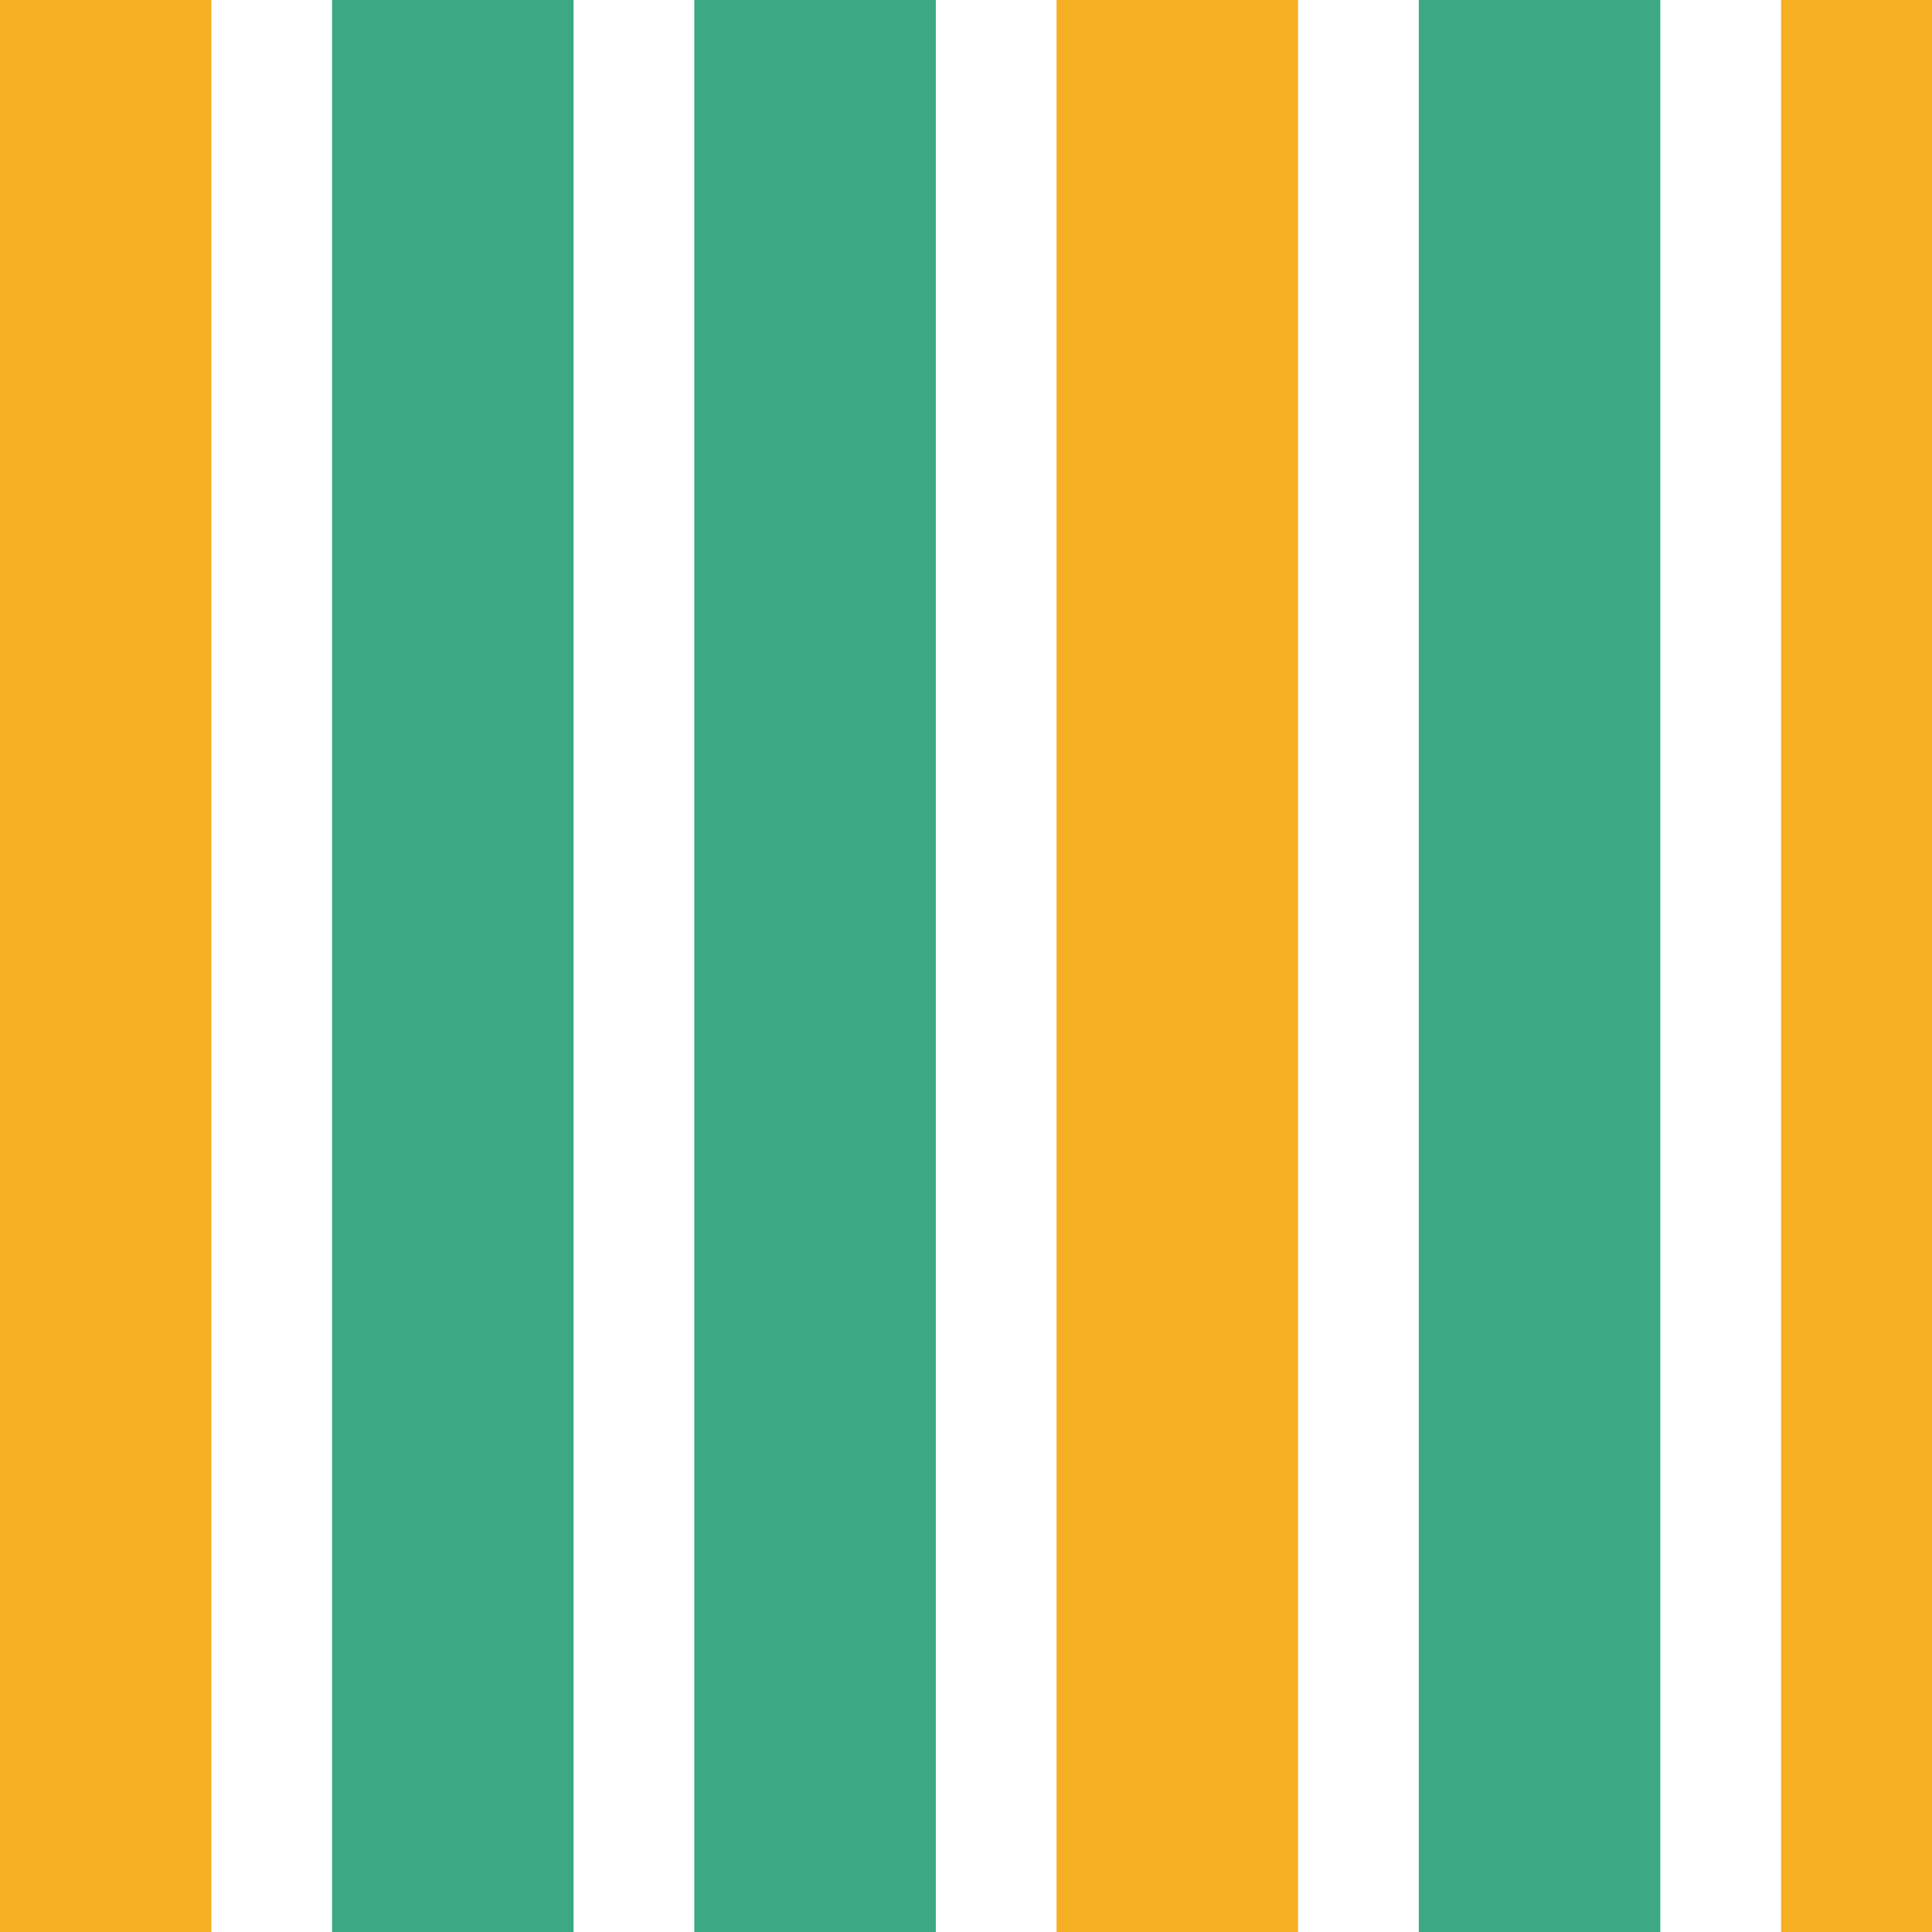
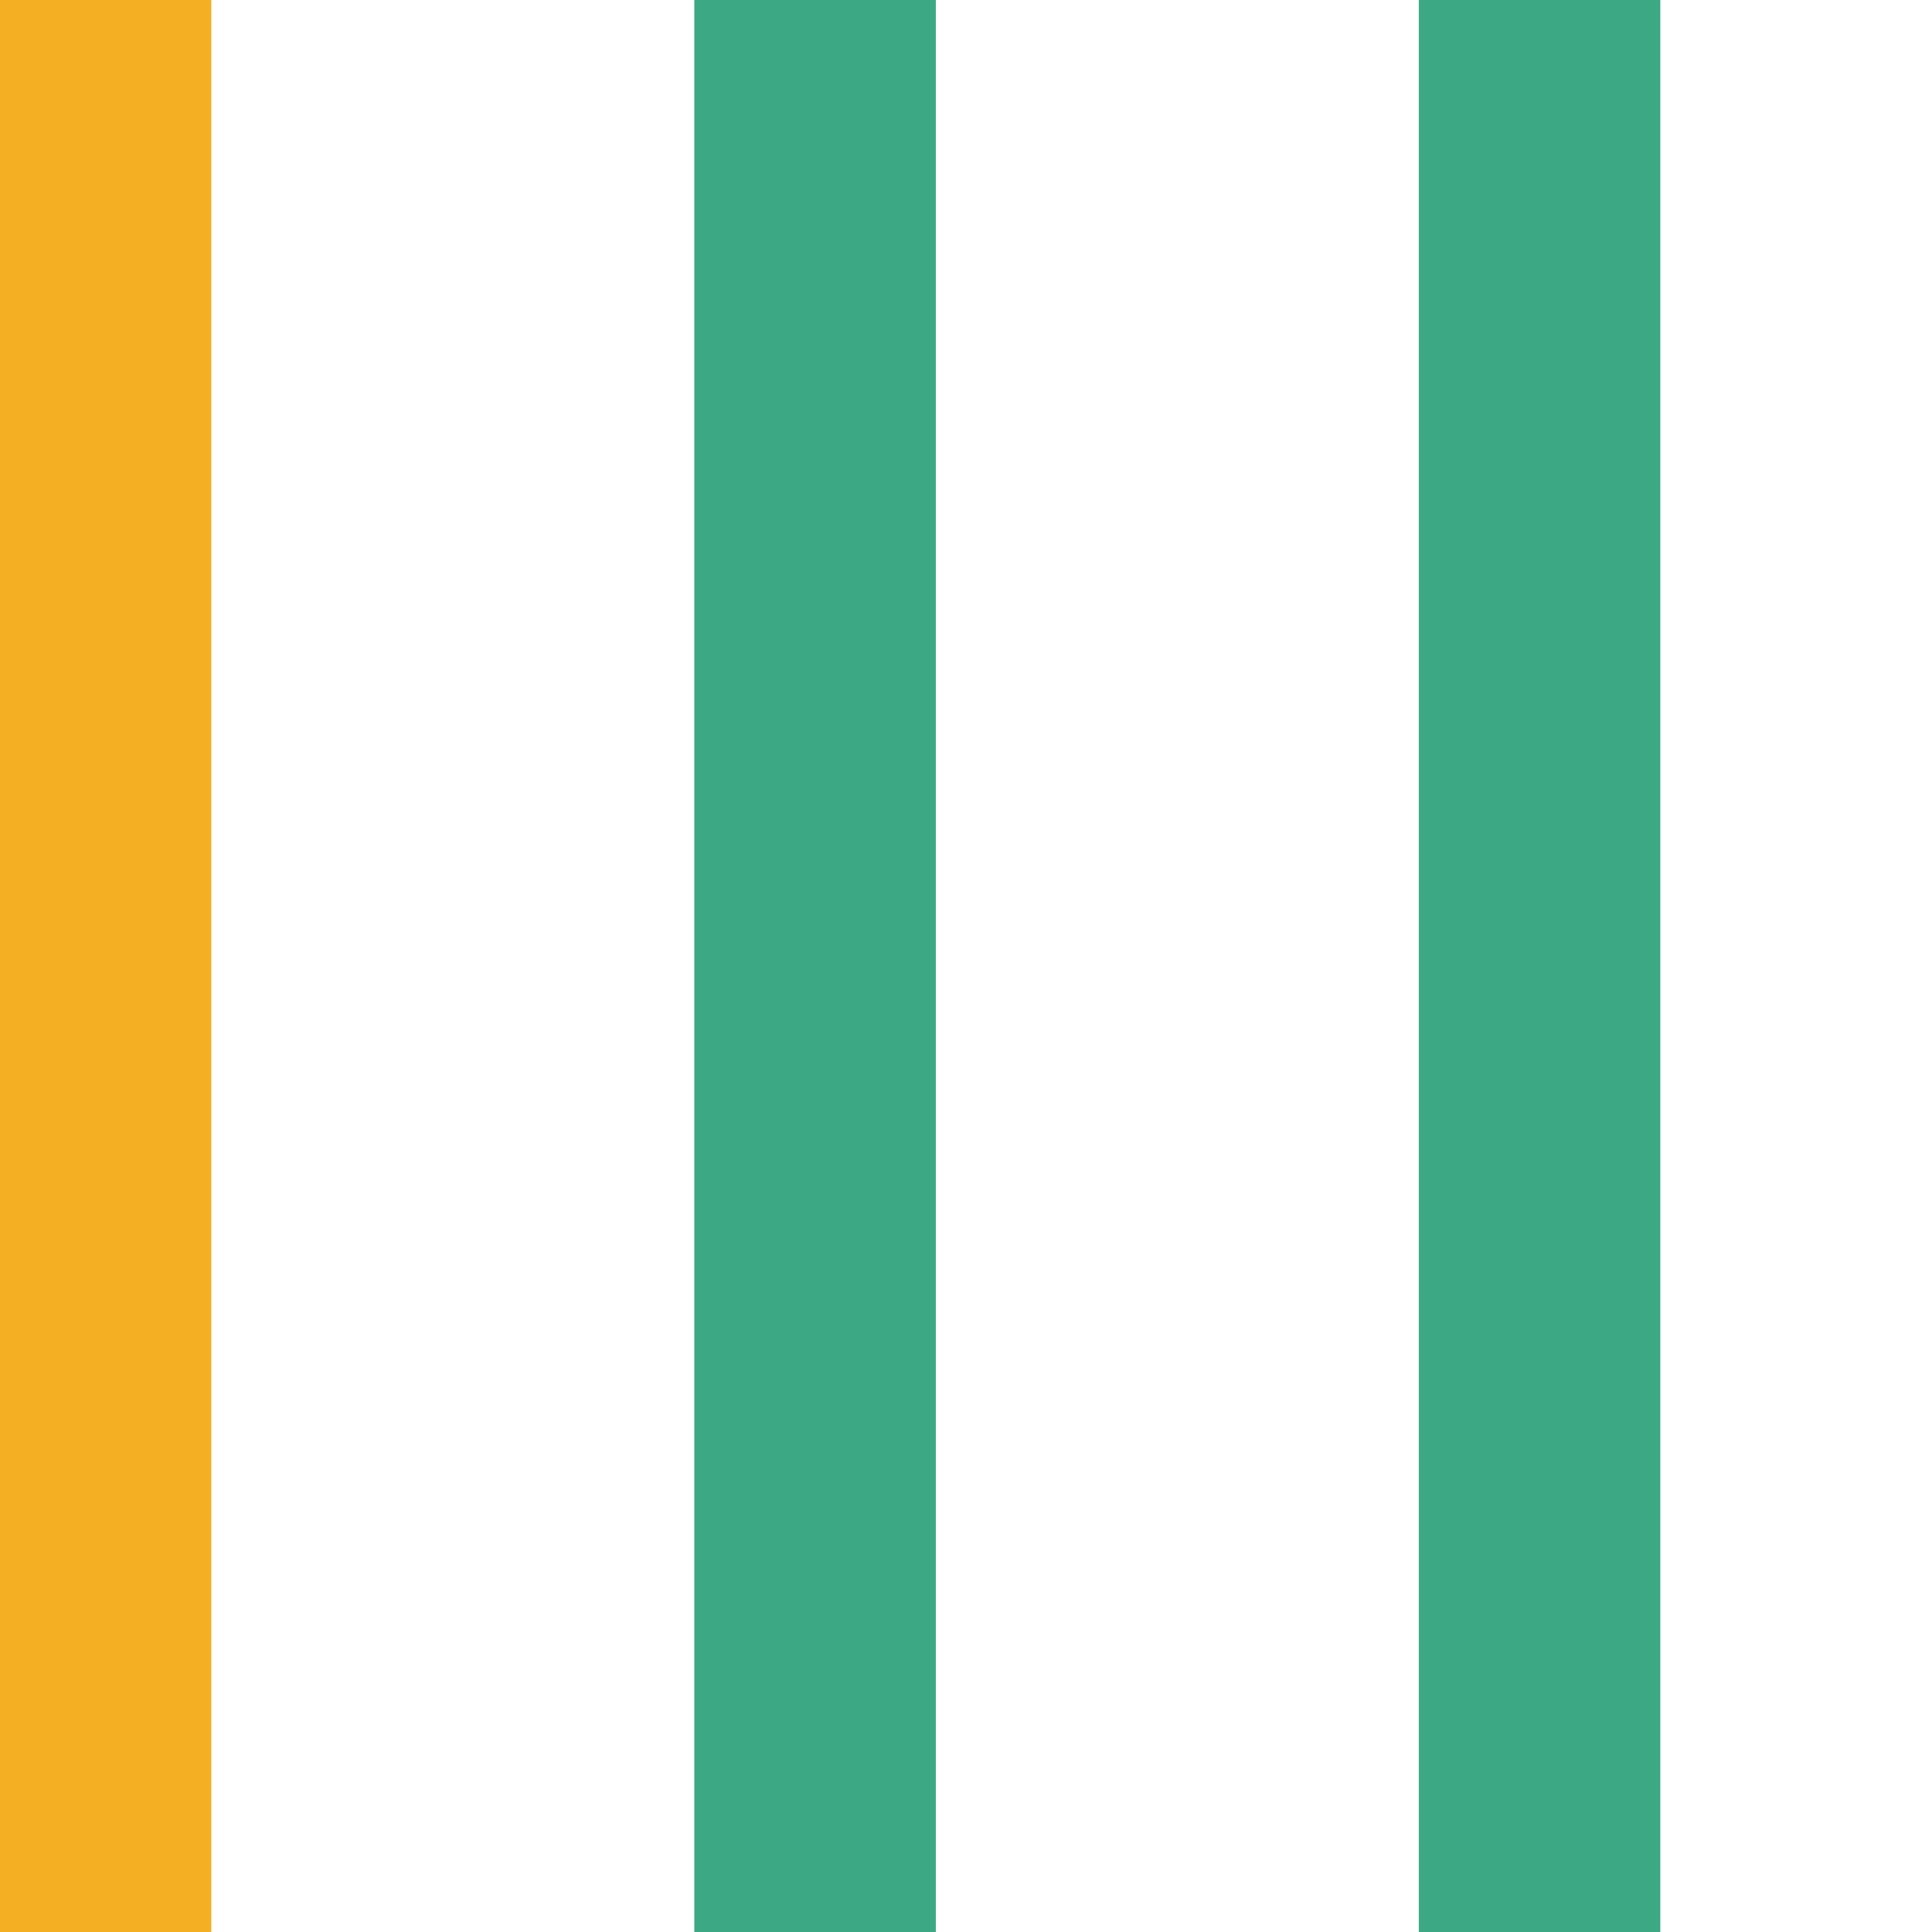
<svg xmlns="http://www.w3.org/2000/svg" width="32" height="32" viewBox="0 0 32 32">
  <g fill="none" fill-rule="evenodd">
-     <path fill="#FFF" d="M0 0h32v32H0z" />
-     <path d="M33.5-8.5v49h-4v-49h4z" fill="#F5AF22" />
    <path d="M27.5-8.5v49h-4v-49h4z" fill="#3CA884" />
-     <path d="M21.5-8.5v49h-4v-49h4z" fill="#F5AF22" />
    <path d="M15.5-8.5v49h-4v-49h4z" fill="#3DA884" />
-     <path d="M9.5-8.5v49h-4v-49h4z" fill="#3CA884" />
    <path d="M3.5-8.5v49h-4v-49h4z" fill="#F5AF22" />
  </g>
</svg>